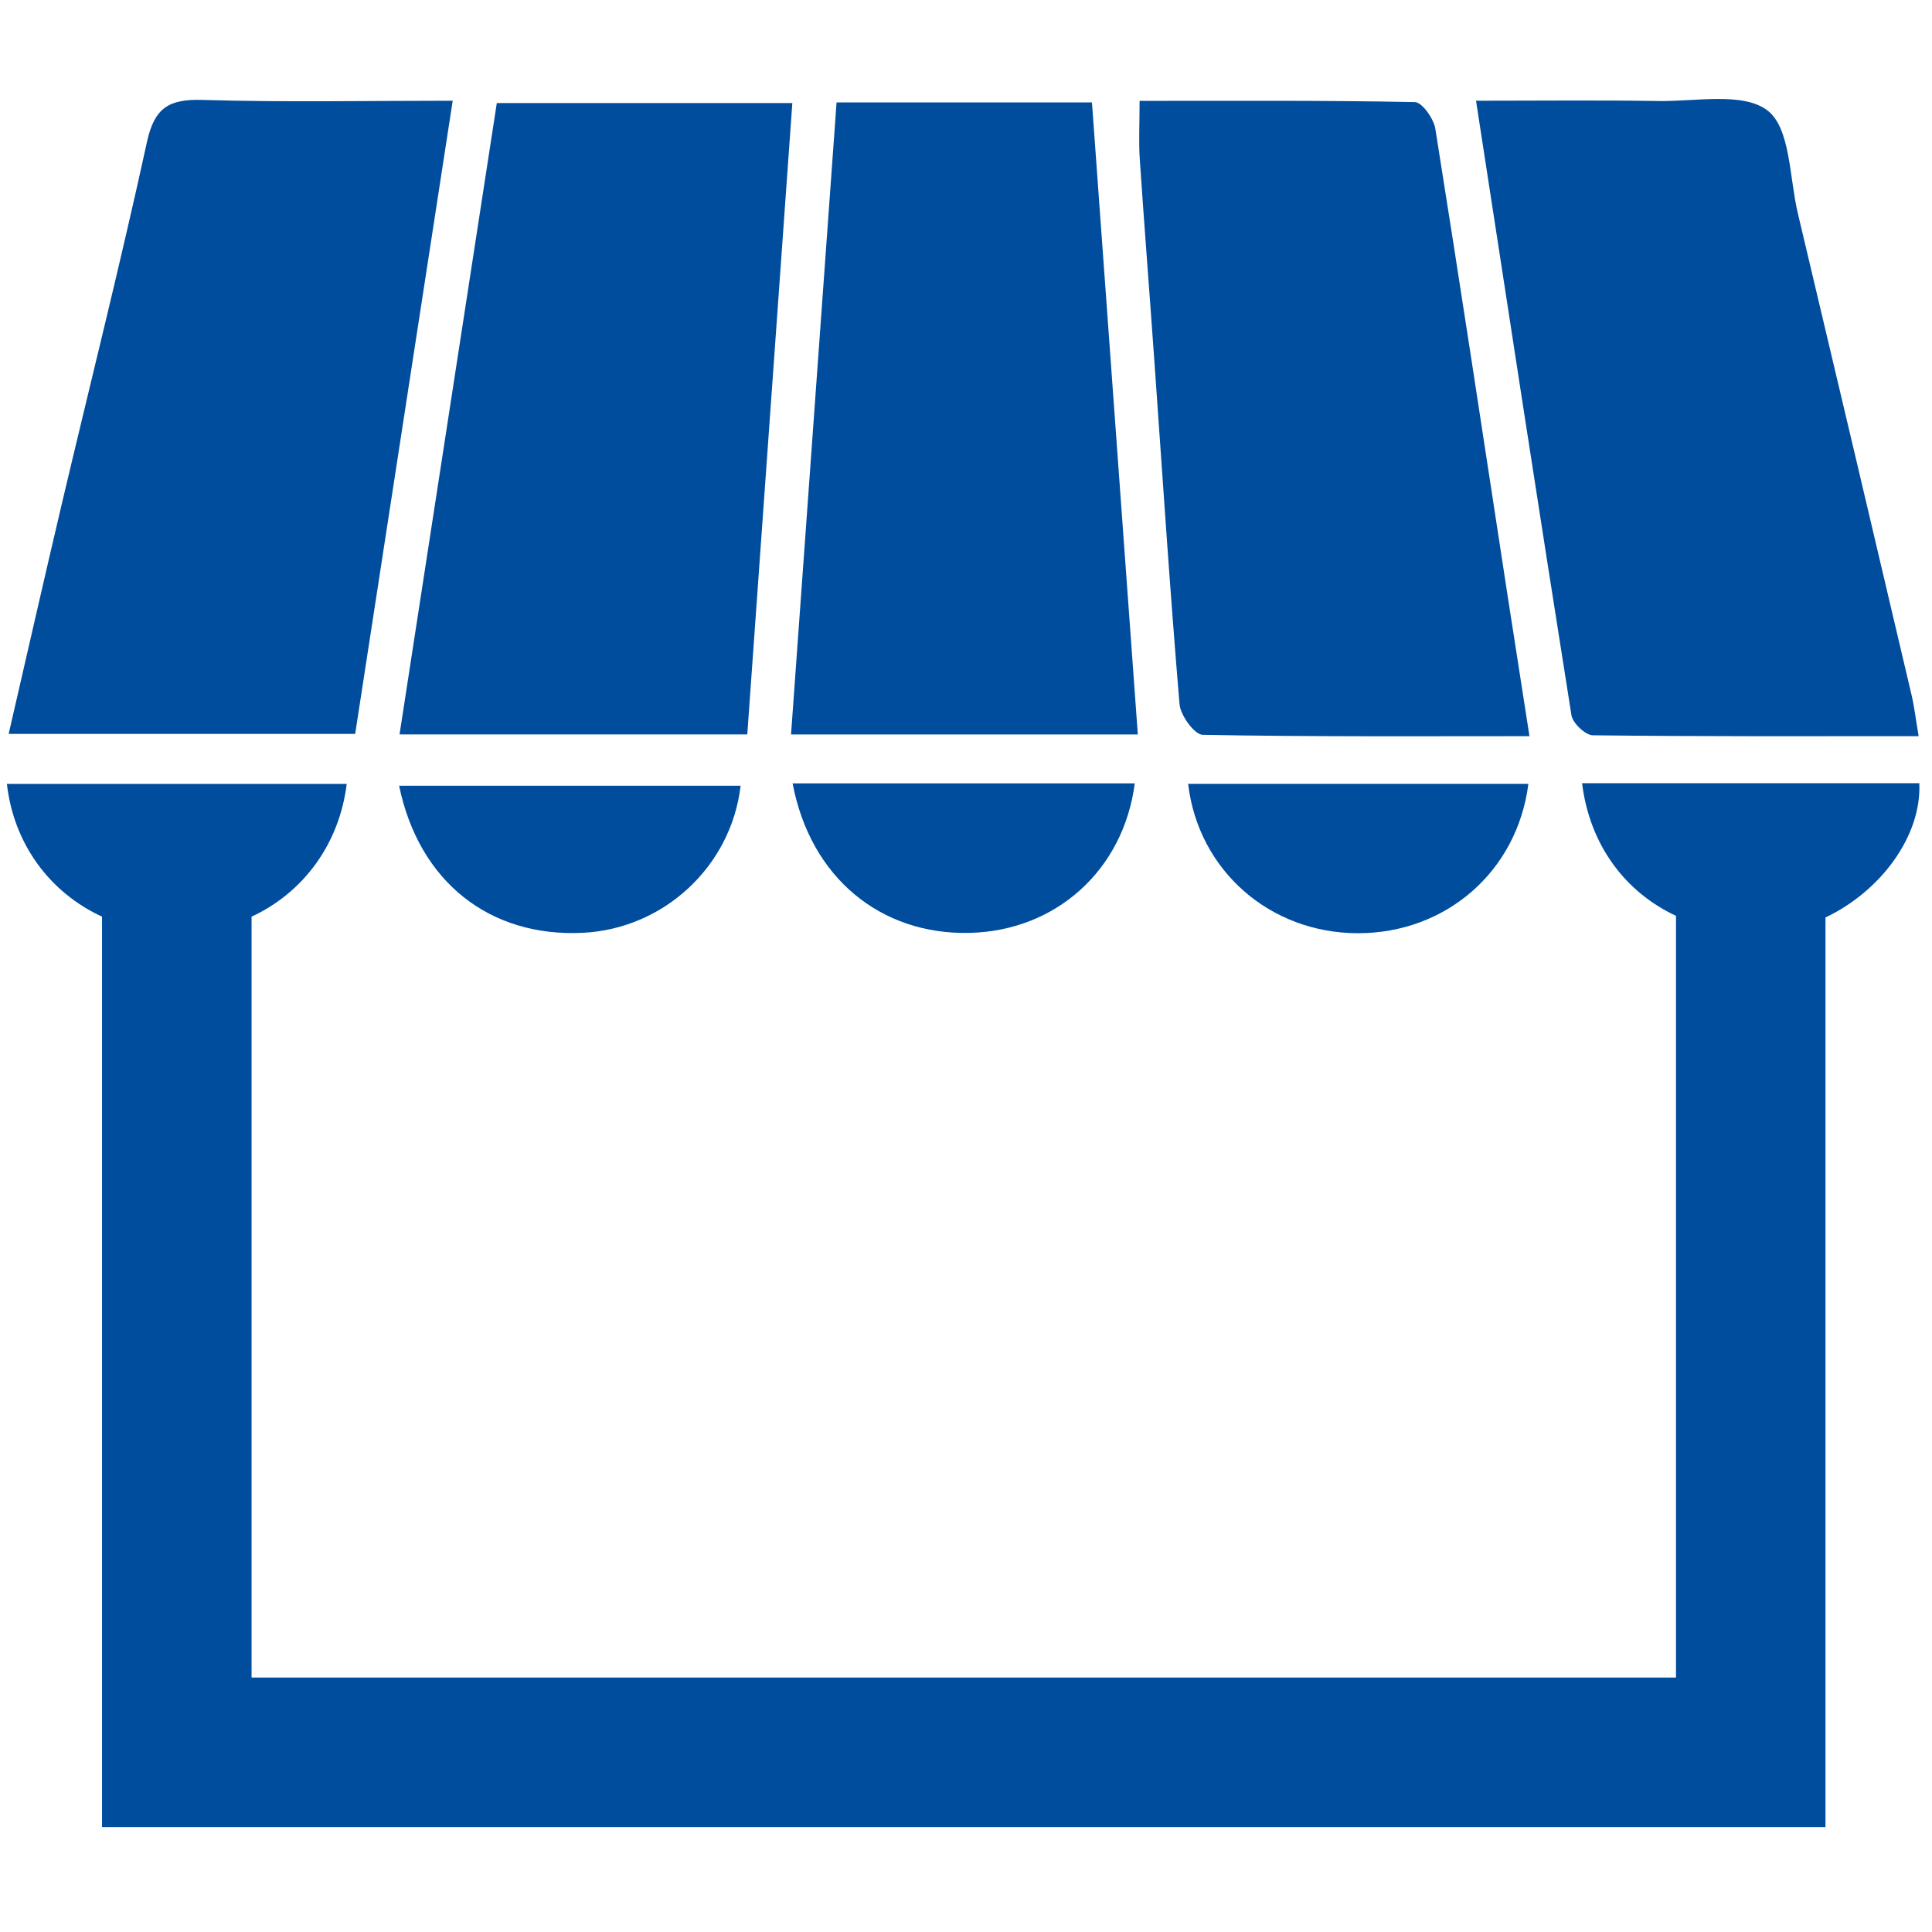
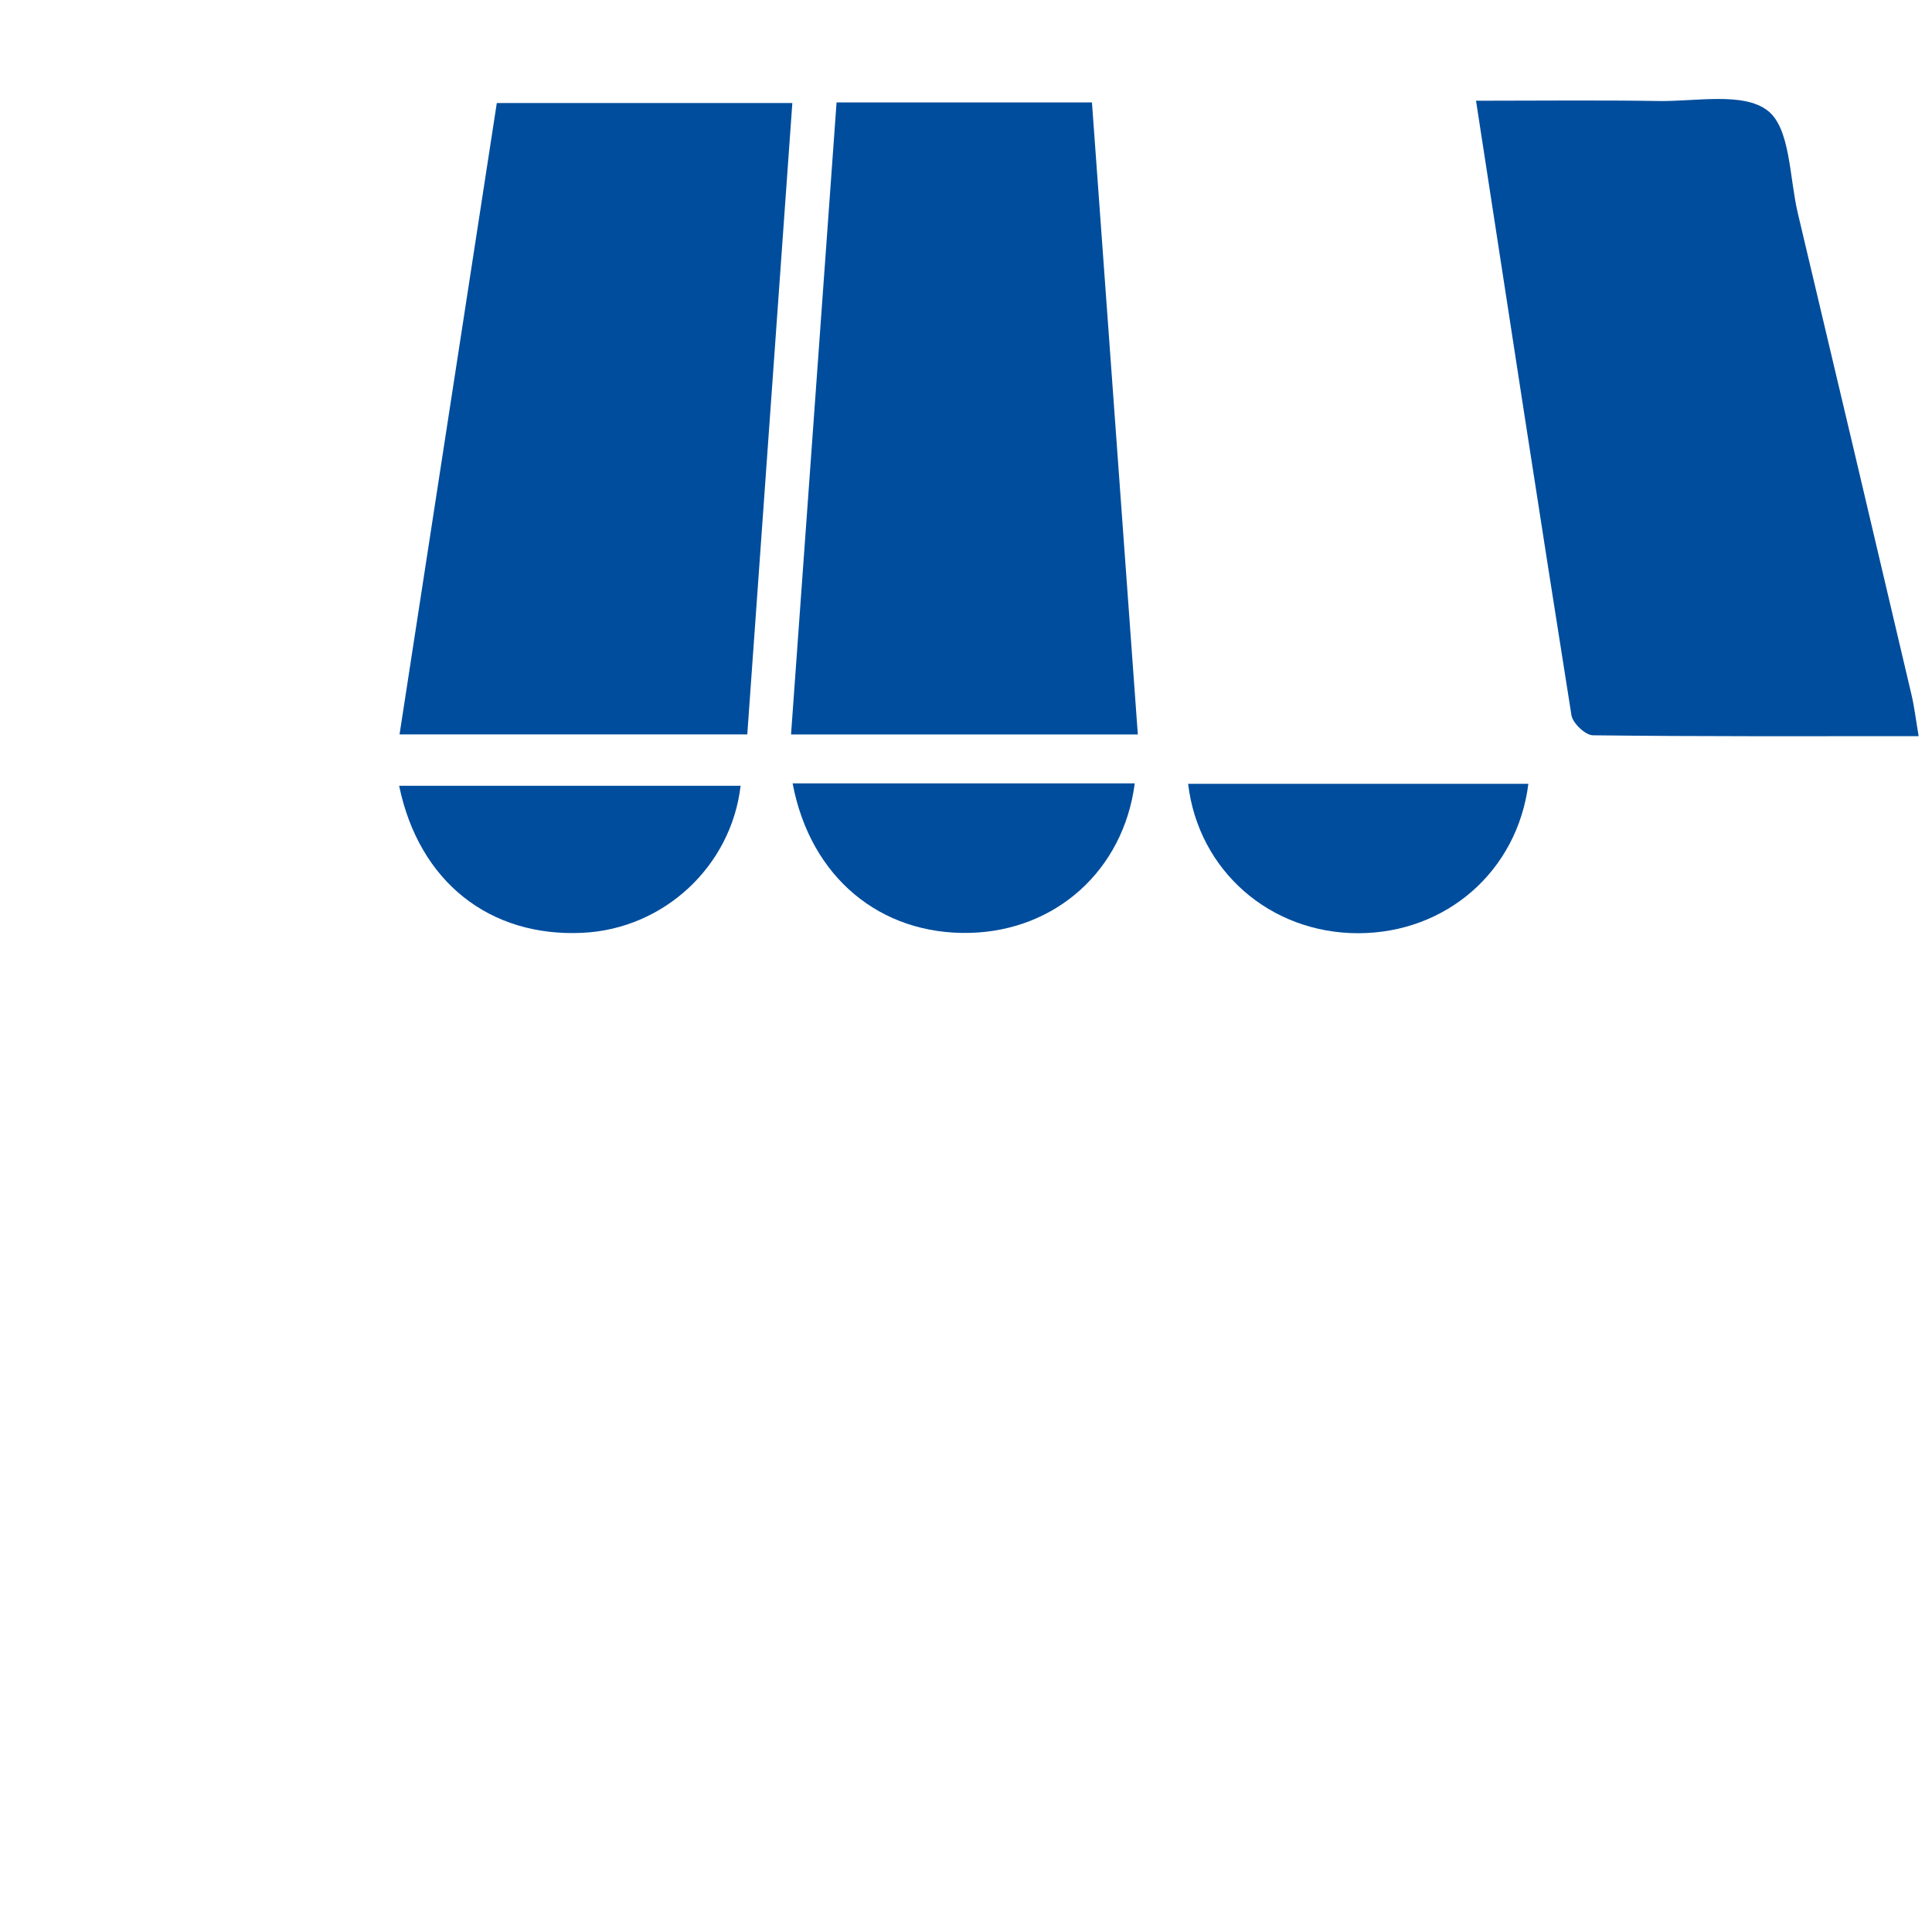
<svg xmlns="http://www.w3.org/2000/svg" version="1.1" id="Livello_1" x="0px" y="0px" viewBox="0 0 283.46 283.46" style="enable-background:new 0 0 283.46 283.46;" xml:space="preserve">
  <style type="text/css">
	.st0{fill:#004d9d;}
</style>
  <g>
    <path class="st0" d="M109.64,107.75c2.22-31.14,4.41-61.84,6.61-92.63c-15.02,0-28.96,0-43.36,0   c-4.77,30.96-9.49,61.61-14.27,92.63C75.75,107.75,92.24,107.75,109.64,107.75z" />
-     <path class="st0" d="M169.35,52.74c1.2,16.86,2.29,33.74,3.71,50.58c0.14,1.65,2.19,4.47,3.4,4.49c15.72,0.3,31.45,0.2,47.94,0.2   c-1.18-7.59-2.22-14.21-3.24-20.83c-3.49-22.77-6.94-45.54-10.57-68.29c-0.24-1.48-1.94-3.89-3-3.91   c-13.4-0.27-26.8-0.18-40.39-0.18c0,3.32-0.15,5.98,0.03,8.61C167.89,33.2,168.66,42.96,169.35,52.74z" />
-     <path class="st0" d="M66.42,14.78c-12.61,0-24.69,0.24-36.75-0.12c-4.85-0.14-7,1.12-8.1,6.13C17.69,38.59,13.24,56.26,9.05,74   C6.43,85.13,3.9,96.28,1.27,107.68c17.27,0,33.89,0,50.84,0C56.88,76.72,61.6,46.08,66.42,14.78z" />
    <path class="st0" d="M233.69,107.88c15.72,0.19,31.45,0.13,47.81,0.13c-0.42-2.48-0.63-4.33-1.06-6.13   c-5.53-23.54-11.08-47.08-16.67-70.61c-1.24-5.22-1.07-12.44-4.42-15.04c-3.57-2.77-10.55-1.32-16.04-1.41   c-8.75-0.14-17.51-0.04-26.75-0.04c4.72,30.64,9.27,60.41,14,90.15C230.74,106.1,232.6,107.86,233.69,107.88z" />
    <path class="st0" d="M166.94,107.76c-2.27-31.28-4.49-61.89-6.73-92.73c-12.69,0-24.73,0-37.47,0   c-2.23,30.96-4.44,61.68-6.68,92.73C133.28,107.76,149.73,107.76,166.94,107.76z" />
    <path class="st0" d="M142.31,136.87c12.62-0.32,22.53-9.2,24.18-21.94c-16.64,0-33.24,0-50.2,0   C118.9,128.77,129.22,137.2,142.31,136.87z" />
    <path class="st0" d="M85.51,136.86c11.92-0.59,21.77-9.77,23.15-21.57c-16.66,0-33.32,0-50.1,0   C61.48,129.41,71.88,137.53,85.51,136.86z" />
-     <path class="st0" d="M281.6,114.91c-16.48,0-32.96,0-49.48,0c1.11,9.06,6.32,15.98,13.78,19.46v111.76H36.91V134.49   c7.51-3.48,12.86-10.55,13.96-19.48c-16.63,0-33.22,0-49.86,0c1.02,8.93,6.4,16,13.96,19.48v133.57h0.4h21.53H245.9h21.93v-21.93   V134.61C275.82,130.82,281.94,122.78,281.6,114.91z" />
    <path class="st0" d="M199.25,136.92c12.9,0,23.37-9.07,24.99-21.92c-16.66,0-33.27,0-49.92,0   C175.82,127.75,186.36,136.92,199.25,136.92z" />
  </g>
</svg>